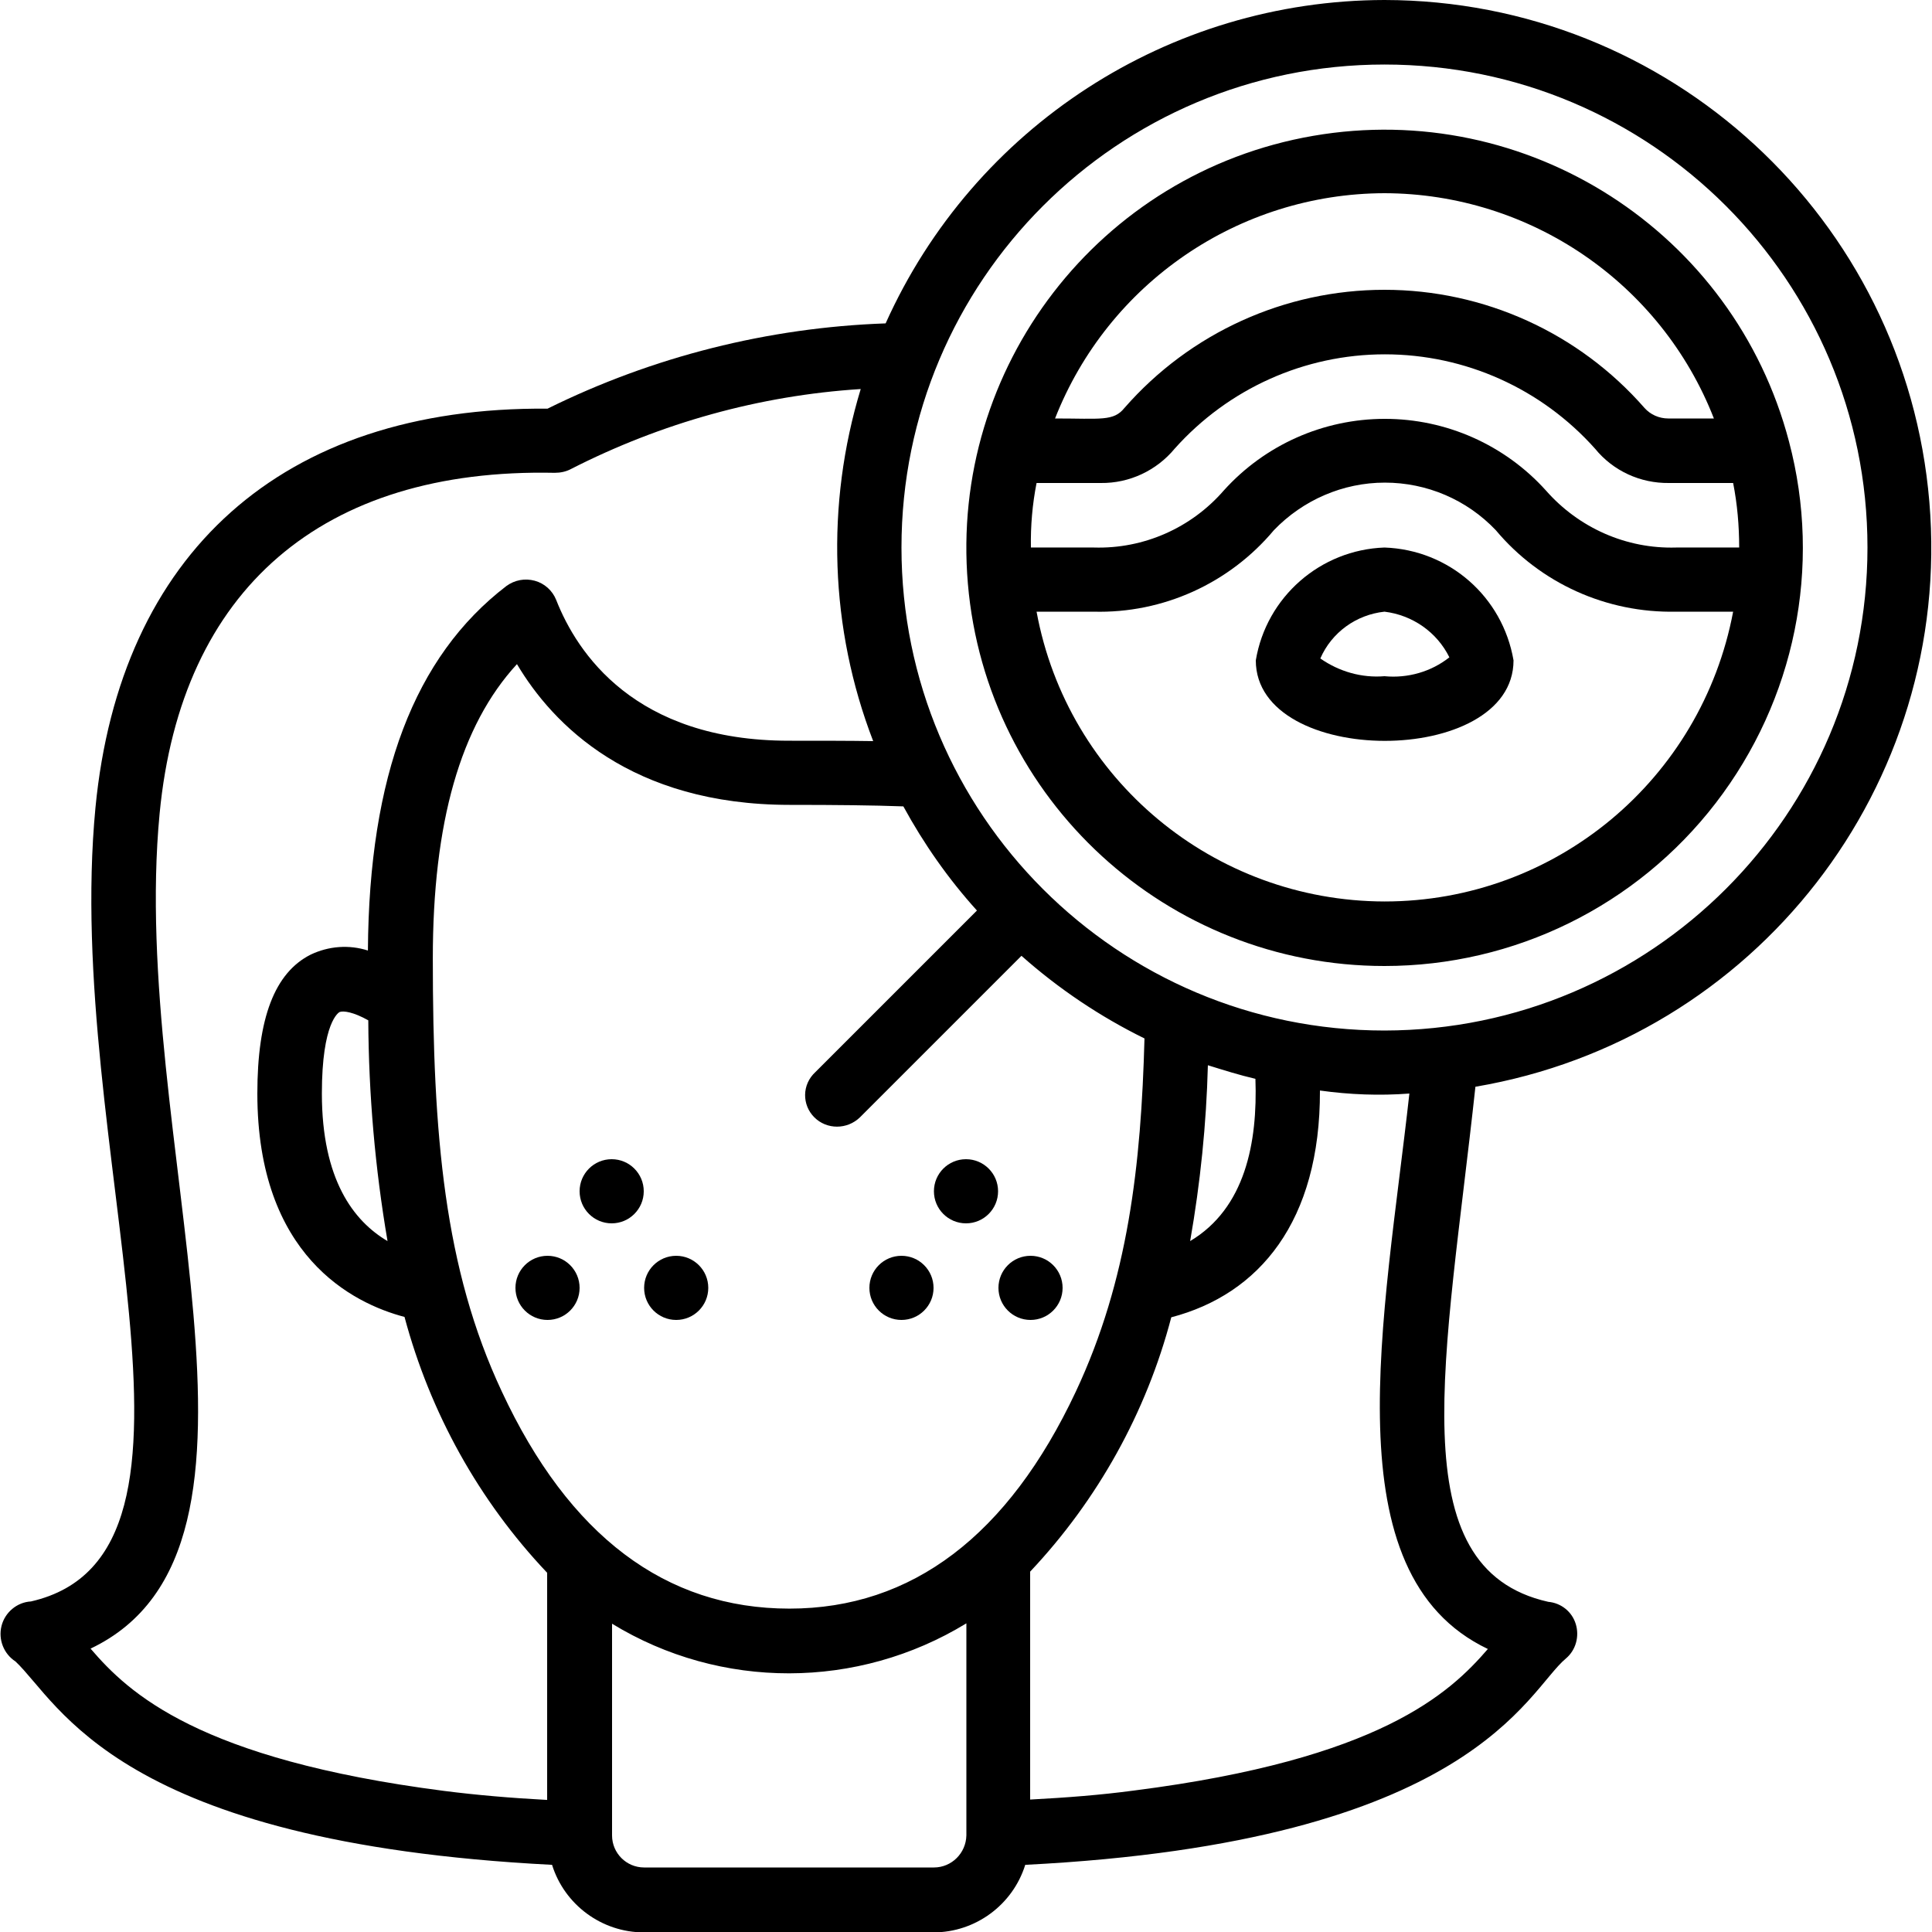
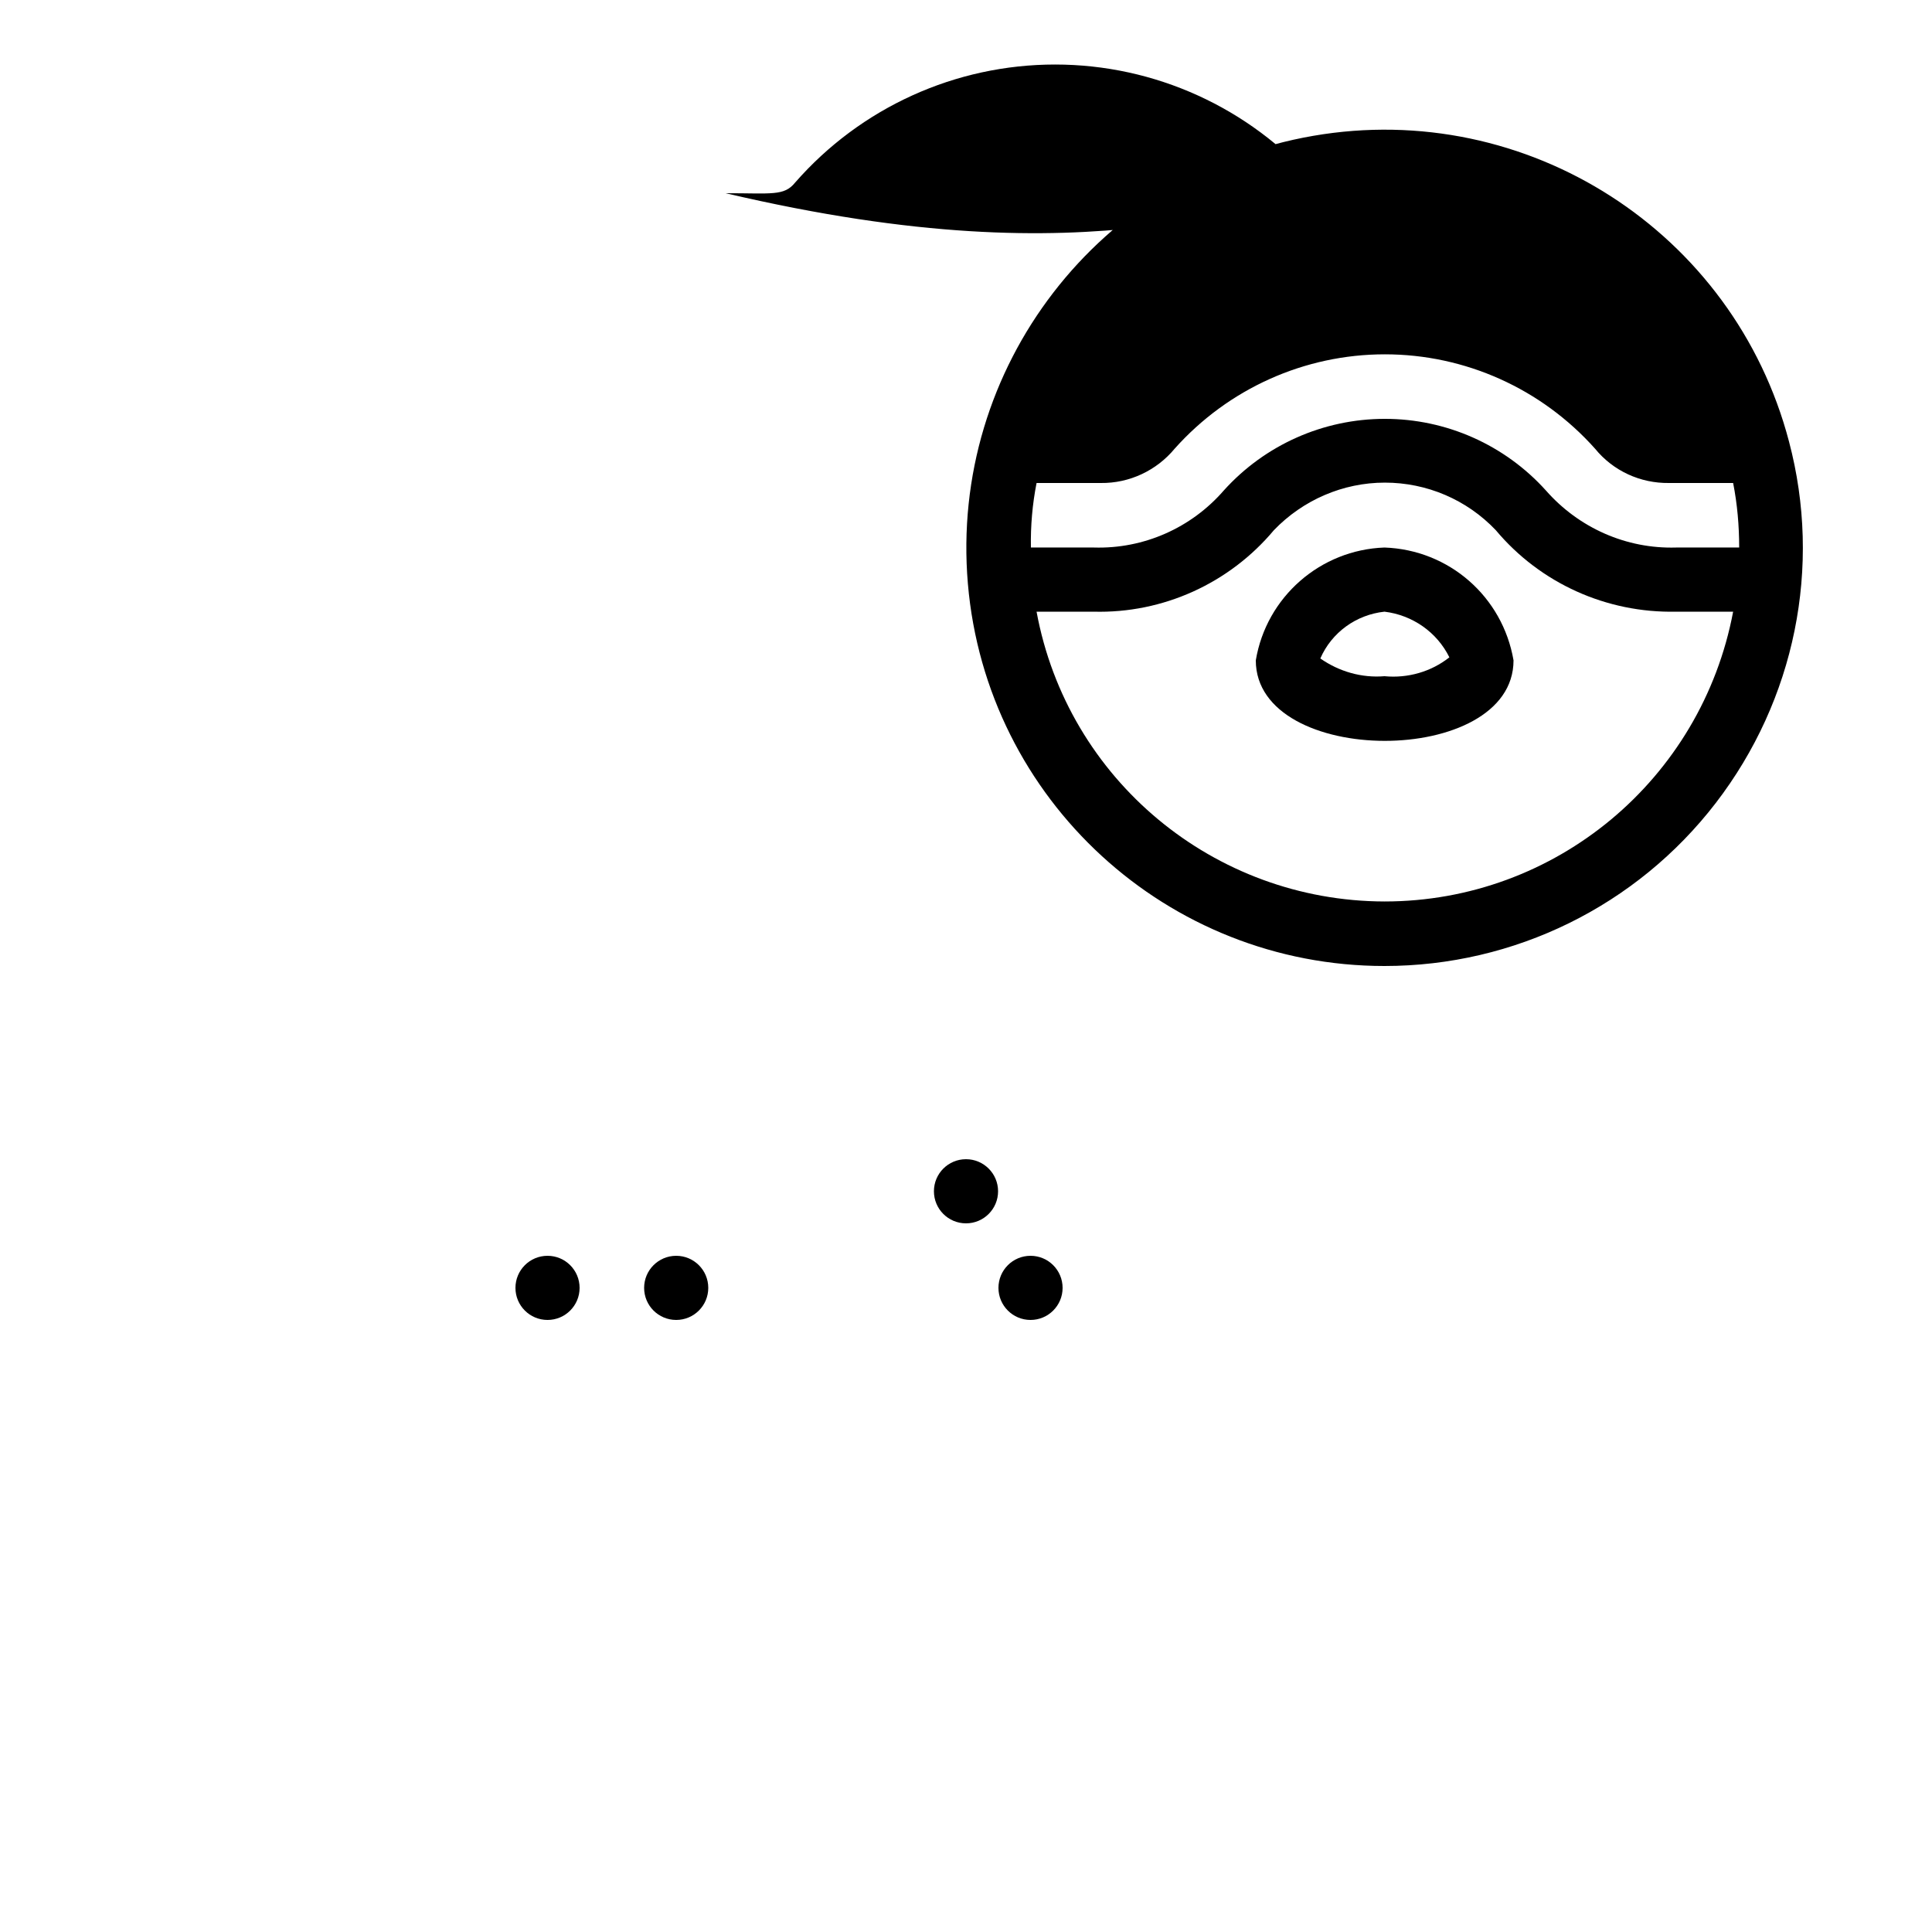
<svg xmlns="http://www.w3.org/2000/svg" version="1.1" id="Layer_1" x="0px" y="0px" viewBox="0 0 512 512" style="enable-background:new 0 0 512 512;" xml:space="preserve">
  <g id="_x30_39---Spots">
-     <path id="Shape" d="M366.9,0c-57.1,0.1-108.8,33.6-132.2,85.7c-31.1,1.1-61.7,8.8-89.6,22.6C74.5,107.7,31.8,146.9,25.3,214   c-8.6,89.7,38,197.8-17.1,210.4c-3.7,0.2-6.9,2.9-7.8,6.5c-0.9,3.6,0.6,7.4,3.7,9.4c11.7,11,26.9,48,142.2,53.9   c3.3,10.6,13.2,17.9,24.3,17.9h76.8c11.1,0,21-7.3,24.3-17.9c118.7-6,132.8-46,143.3-54.7c2.6-2.2,3.6-5.8,2.6-9.1   c-1-3.3-3.9-5.6-7.3-5.9c-39.7-8.9-27.1-64.4-19.3-136.5c74.3-12.6,126.6-79.9,120.3-155S442.3,0.1,366.9,0z M24,436.9   C80.5,410,34.1,301.4,42.3,215.6C48,156.1,85.5,124,147,125.3c1.5,0,3-0.3,4.3-1c23.9-12.2,50-19.5,76.8-21.2   c-9.3,30.6-8.2,63.5,3.3,93.3c-6.5-0.1-13.7-0.1-22.3-0.1c-40.9,0-56.2-23.3-61.7-37.3c-1-2.5-3.1-4.4-5.7-5.1s-5.3-0.2-7.5,1.4   c-24.4,18.7-36.4,50.3-36.7,96.6c-5-1.6-10.4-1.2-15.2,1.1c-9.5,4.8-14.1,16.8-14.1,36.8c0,43,25.3,55.6,39,59.2   c6.8,25.4,19.7,48.7,37.8,67.8v60.2c-9.5-0.5-18.8-1.3-27.4-2.4C52.6,466.2,34.1,448.7,24,436.9L24,436.9z M215.8,296.1   c3.3,3.3,8.7,3.3,12.1,0l42.8-42.8c9.8,8.7,20.8,16.1,32.6,21.9c-0.9,33.5-4.3,64-18.2,93.6c-17.9,38.1-43.4,57.5-75.9,57.5   c-32.8,0-58.4-19.3-76.2-57.5c-15.3-32.6-18.3-68.1-18.3-114.8c0-36,7.3-61.7,22.3-78c9.5,16,30.2,37.3,72.3,37.3   c12.3,0,21.9,0.1,30.1,0.4c5.4,9.9,11.9,19.2,19.5,27.6l-42.8,42.8C212.5,287.4,212.5,292.8,215.8,296.1L215.8,296.1z M332.7,285.9   c0.6,16.9-2.7,34.3-17.3,43c2.7-15.4,4.3-31,4.7-46.6C324.3,283.6,328.4,284.9,332.7,285.9L332.7,285.9z M97.6,270.4   c0.1,19.6,1.8,39.2,5.1,58.5c-9-5.3-17.4-16.3-17.4-39.1c0-19,4.5-21.5,4.7-21.6C91,267.8,93.7,268.2,97.6,270.4L97.6,270.4z    M247.5,494.9h-76.8c-4.7,0-8.5-3.8-8.5-8.5v-56.1c28.8,17.6,65.1,17.5,93.9-0.1v56.2C256,491.1,252.2,494.9,247.5,494.9z    M394.3,437c-10.1,11.7-28.6,29.2-93.7,37.5c-8.9,1.2-18.1,1.9-27.6,2.4v-60.4c17.9-19,30.8-42.2,37.4-67.4   c23.3-6.1,39.5-25.4,39.4-60.1c7.9,1.1,15.8,1.4,23.7,0.8C366.9,349.4,352.5,417.1,394.3,437L394.3,437z M366.9,273.1   c-70.7,0-128-57.3-128-128s57.3-128,128-128s128,57.3,128,128C494.9,215.7,437.6,273,366.9,273.1z" />
-     <path id="Shape_1_" d="M474.1,117c-14.6-55.6-69.4-90.8-126.1-81s-96.4,61.4-91.5,118.7C261.4,212,309.4,256,366.9,256   c34.4,0,66.8-15.9,87.8-43.2S482.9,150.2,474.1,117z M274.7,128h17c7.6,0.1,14.8-3.3,19.6-9.1c14.2-15.9,34.4-25,55.7-25   s41.5,9.1,55.7,25c4.8,5.9,12,9.2,19.6,9.1h17c1.1,5.6,1.6,11.3,1.6,17.1h-16.7c-13.2,0.4-25.8-5.2-34.5-15.1   c-10.9-12.1-26.4-19-42.7-19s-31.8,6.9-42.7,19c-8.6,9.9-21.2,15.5-34.4,15.1h-16.7C273.1,139.3,273.6,133.6,274.7,128L274.7,128z    M366.9,51.2c38.6,0.1,73.3,23.8,87.3,59.7h-12.1c-2.4,0-4.7-1-6.3-2.8c-17.4-19.9-42.5-31.3-68.9-31.3   c-26.4,0-51.5,11.4-68.9,31.3c-2.9,3.6-6.2,2.8-18.4,2.8C293.7,75,328.3,51.3,366.9,51.2z M366.9,238.9   c-45.2-0.1-84-32.3-92.2-76.8h15.1c18.4,0.5,36-7.5,47.8-21.6c7.7-8,18.3-12.6,29.4-12.6c11.1,0,21.7,4.5,29.4,12.6   c11.8,14.1,29.4,22,47.8,21.6h15.1C450.9,206.6,412.2,238.9,366.9,238.9z" />
+     <path id="Shape_1_" d="M474.1,117c-14.6-55.6-69.4-90.8-126.1-81s-96.4,61.4-91.5,118.7C261.4,212,309.4,256,366.9,256   c34.4,0,66.8-15.9,87.8-43.2S482.9,150.2,474.1,117z M274.7,128h17c7.6,0.1,14.8-3.3,19.6-9.1c14.2-15.9,34.4-25,55.7-25   s41.5,9.1,55.7,25c4.8,5.9,12,9.2,19.6,9.1h17c1.1,5.6,1.6,11.3,1.6,17.1h-16.7c-13.2,0.4-25.8-5.2-34.5-15.1   c-10.9-12.1-26.4-19-42.7-19s-31.8,6.9-42.7,19c-8.6,9.9-21.2,15.5-34.4,15.1h-16.7C273.1,139.3,273.6,133.6,274.7,128L274.7,128z    M366.9,51.2h-12.1c-2.4,0-4.7-1-6.3-2.8c-17.4-19.9-42.5-31.3-68.9-31.3   c-26.4,0-51.5,11.4-68.9,31.3c-2.9,3.6-6.2,2.8-18.4,2.8C293.7,75,328.3,51.3,366.9,51.2z M366.9,238.9   c-45.2-0.1-84-32.3-92.2-76.8h15.1c18.4,0.5,36-7.5,47.8-21.6c7.7-8,18.3-12.6,29.4-12.6c11.1,0,21.7,4.5,29.4,12.6   c11.8,14.1,29.4,22,47.8,21.6h15.1C450.9,206.6,412.2,238.9,366.9,238.9z" />
    <circle id="Oval" cx="256" cy="315.7" r="8.5" />
-     <circle id="Oval_1_" cx="238.9" cy="341.3" r="8.5" />
    <circle id="Oval_2_" cx="273.1" cy="341.3" r="8.5" />
-     <circle id="Oval_3_" cx="162.1" cy="315.7" r="8.5" />
    <circle id="Oval_4_" cx="145.1" cy="341.3" r="8.5" />
    <circle id="Oval_5_" cx="179.2" cy="341.3" r="8.5" />
    <path id="Shape_2_" d="M366.9,145.1c-17,0.6-31.3,13.1-34.1,29.9c0,28.4,68.3,28.5,68.3,0C398.2,158.1,384,145.7,366.9,145.1z    M366.9,179.2c-6,0.5-12-1.2-17-4.7c3-6.9,9.5-11.6,17-12.4c7.4,0.9,13.9,5.4,17.2,12.1C379.3,178,373.1,179.8,366.9,179.2z" />
  </g>
</svg>